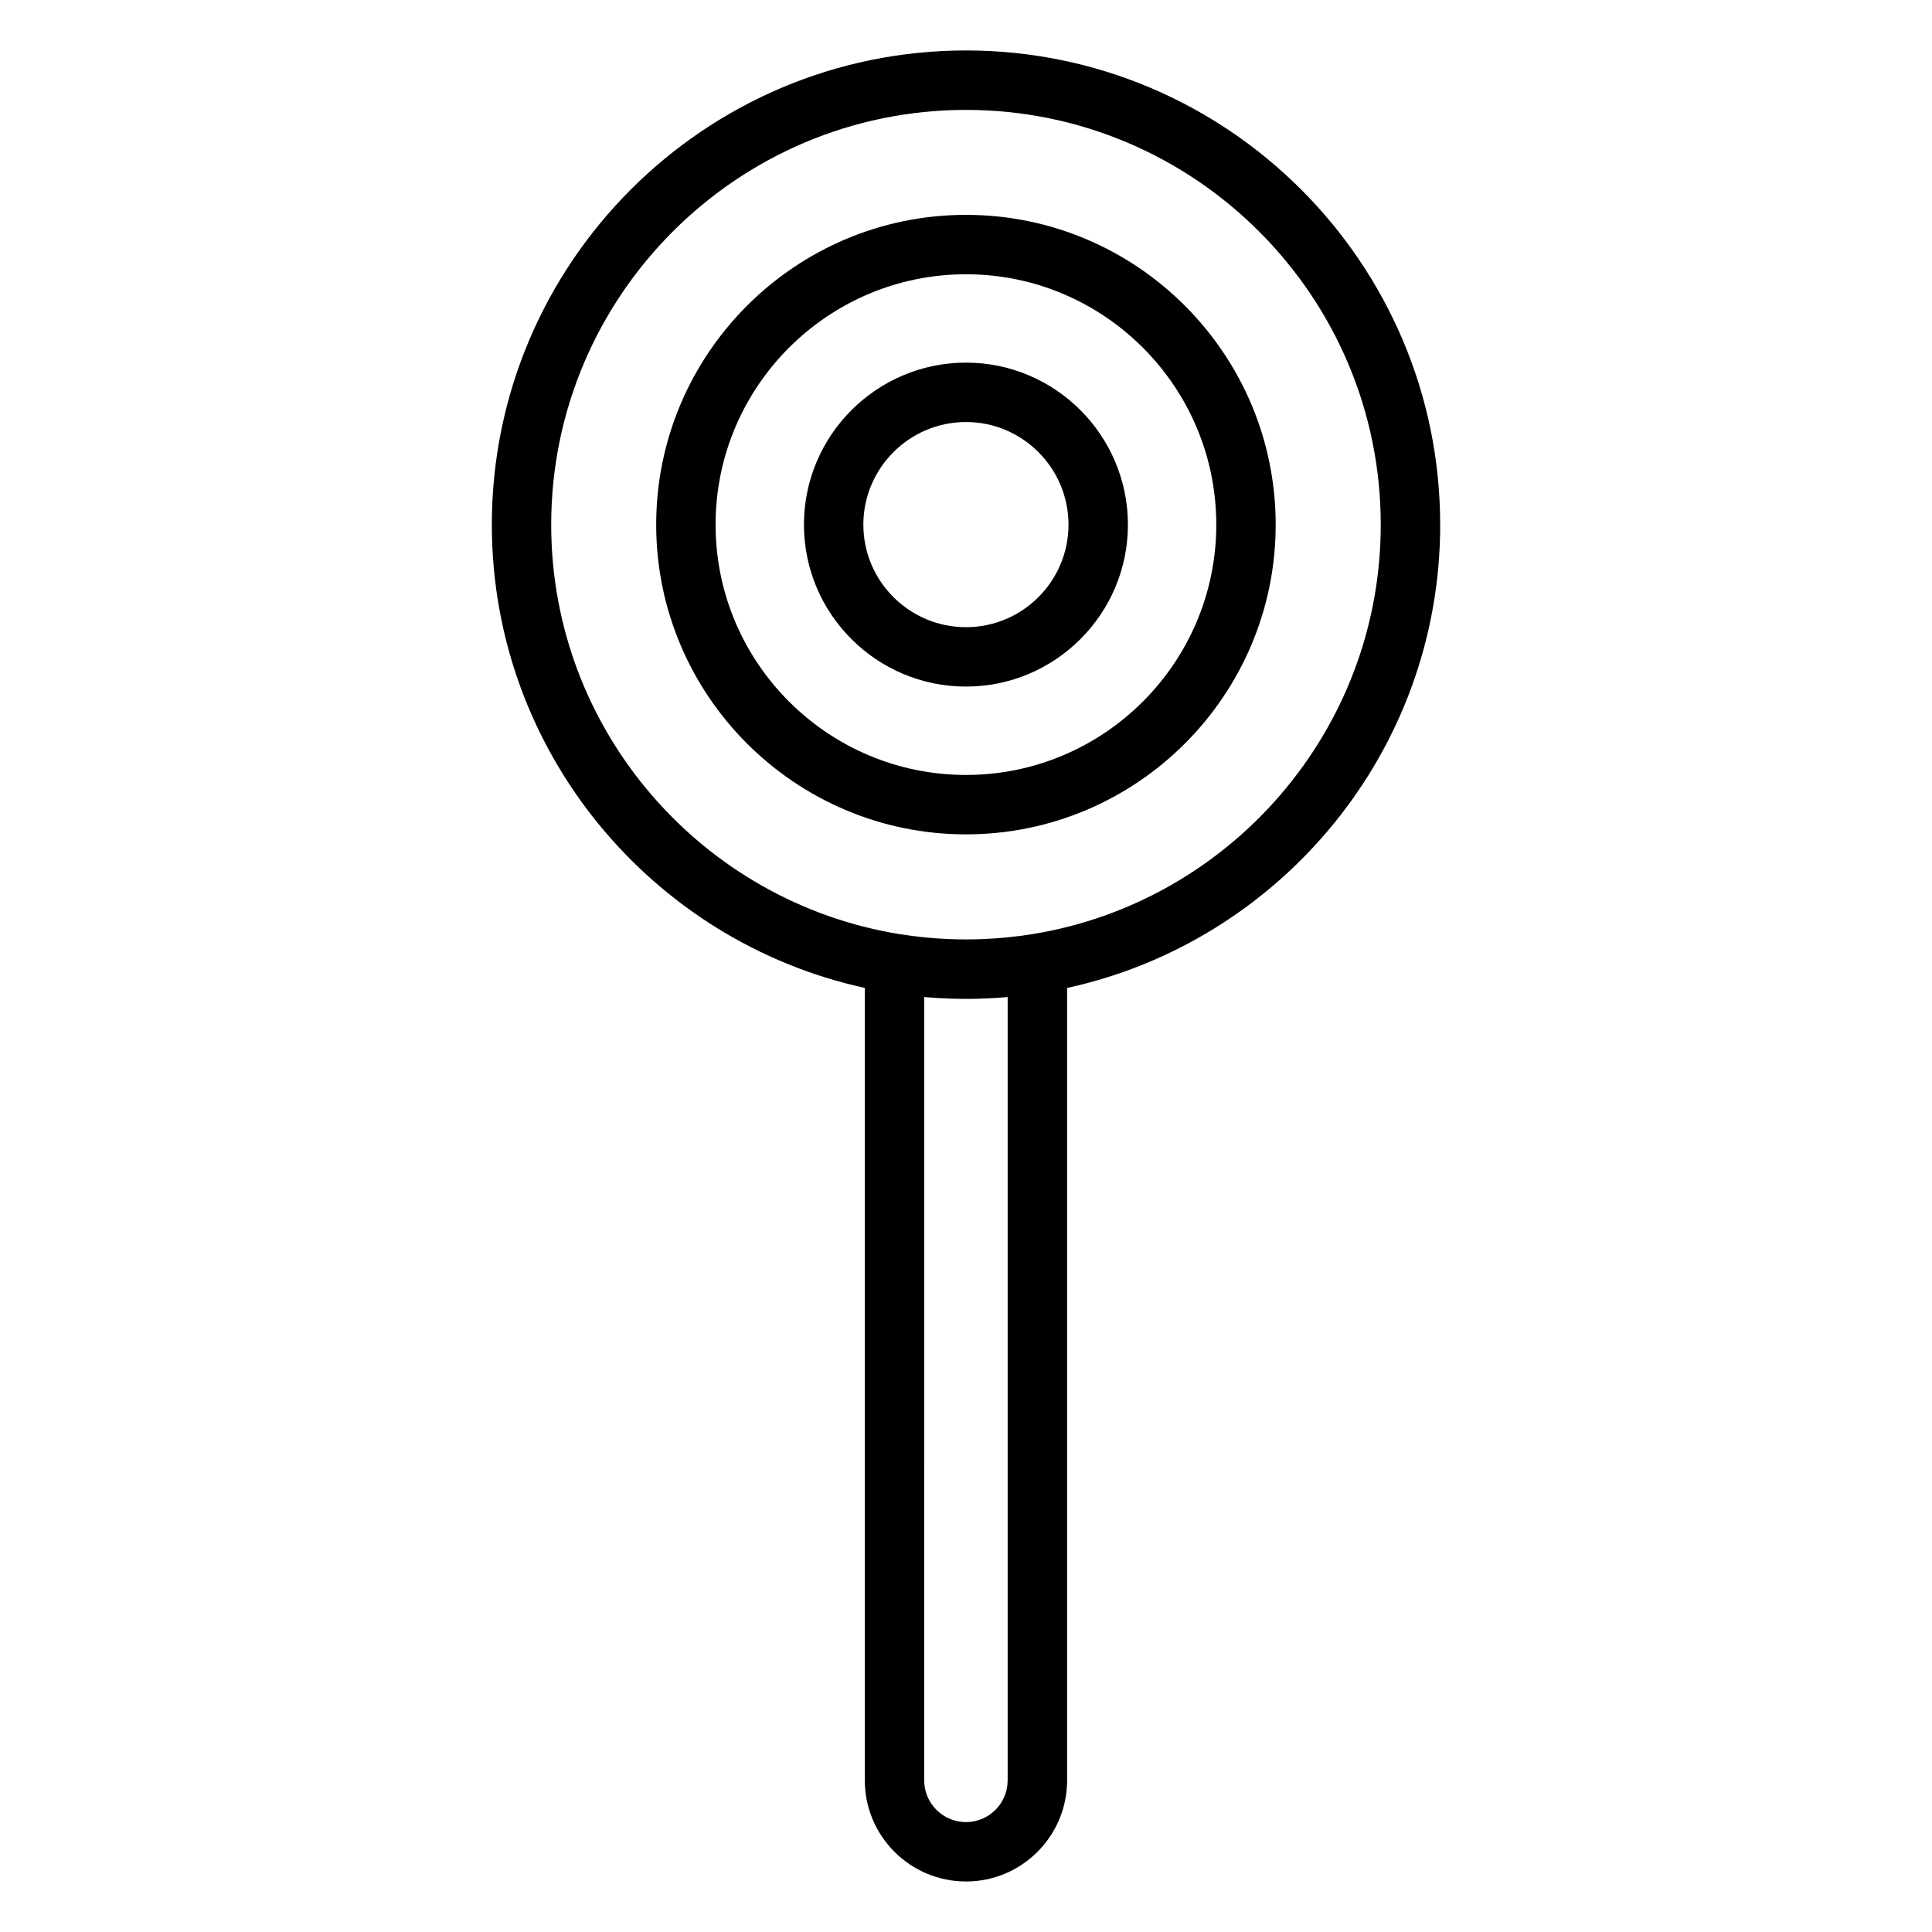
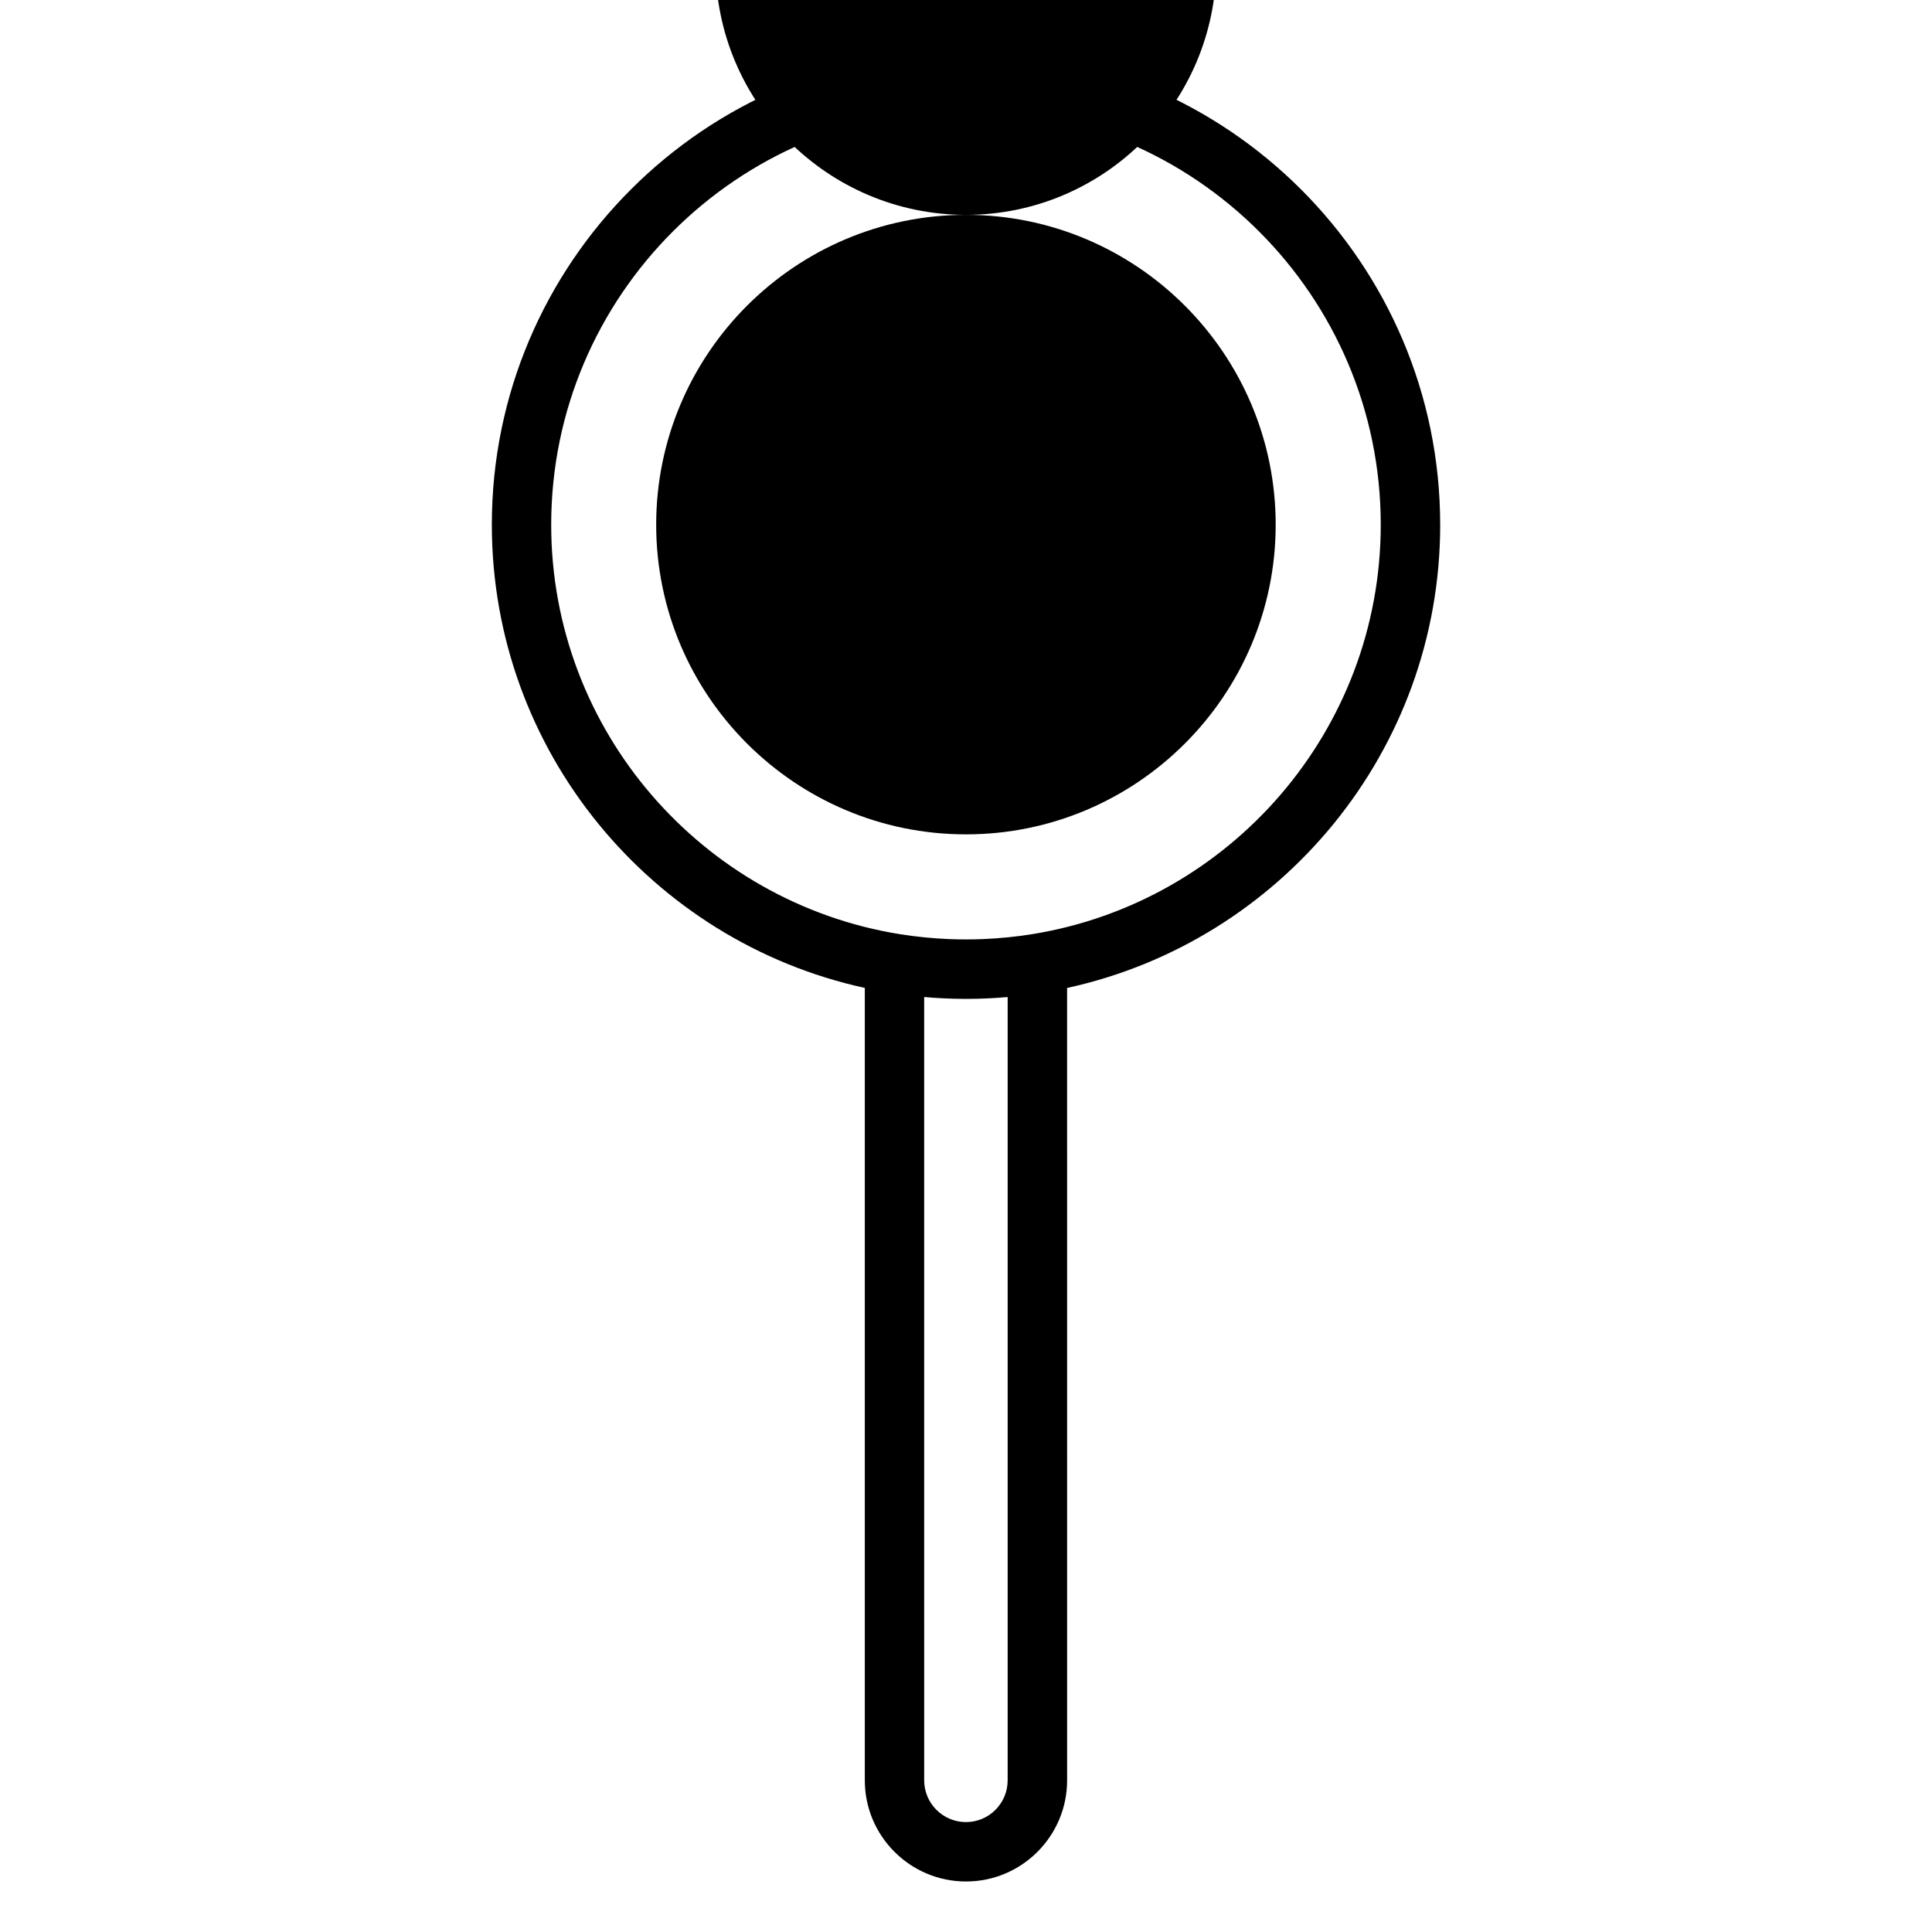
<svg xmlns="http://www.w3.org/2000/svg" fill="#000000" width="800px" height="800px" version="1.1" viewBox="144 144 512 512">
  <g>
    <path d="m525.66 283.04c0-69.293-56.375-125.67-125.66-125.67-69.293 0-125.66 56.375-125.66 125.67 0 60.086 42.395 110.45 98.844 122.77v210c0 14.781 12.031 26.805 26.824 26.805 14.77 0 26.789-12.027 26.789-26.805l-0.008-209.99c56.465-12.309 98.879-62.68 98.879-122.78zm-114.62 125.18v207.59c0 6.102-4.953 11.062-11.043 11.062-6.109 0-11.078-4.961-11.078-11.062l-0.004-207.59c0.082 0.008 0.164 0.012 0.25 0.02 0.73 0.062 1.465 0.117 2.199 0.172 0.289 0.02 0.574 0.035 0.863 0.055 0.648 0.039 1.297 0.078 1.949 0.105 0.43 0.02 0.859 0.035 1.289 0.051 0.535 0.02 1.066 0.039 1.602 0.055 0.781 0.02 1.559 0.027 2.336 0.031 0.199 0 0.395 0.008 0.594 0.008 0.191 0 0.383-0.008 0.578-0.008 0.789-0.004 1.582-0.012 2.371-0.031 0.484-0.012 0.969-0.031 1.453-0.047 0.484-0.02 0.969-0.031 1.453-0.055 0.609-0.027 1.219-0.062 1.828-0.102 0.324-0.02 0.645-0.039 0.969-0.062 0.723-0.051 1.445-0.105 2.164-0.168 0.074-0.012 0.148-0.016 0.227-0.023zm6.598-16.676c-4.344 0.703-8.719 1.141-13.113 1.32-0.059 0.004-0.117 0.004-0.18 0.008-2.894 0.113-5.797 0.113-8.699 0-0.039 0-0.078-0.004-0.121-0.004-4.336-0.176-8.676-0.609-12.996-1.293-52.34-8.391-92.457-53.859-92.457-108.53 0-60.613 49.309-109.92 109.92-109.92 60.609 0 109.92 49.312 109.92 109.92 0 54.602-40.027 100.03-92.277 108.5z" />
-     <path d="m400 200.94c-45.273 0-82.105 36.832-82.105 82.105 0 45.254 36.832 82.07 82.105 82.07 45.254 0 82.07-36.816 82.07-82.07 0-45.273-36.816-82.105-82.07-82.105zm0 148.43c-36.594 0-66.363-29.754-66.363-66.328 0-36.59 29.77-66.359 66.363-66.359 36.574 0 66.328 29.77 66.328 66.359 0 36.574-29.758 66.328-66.328 66.328z" />
-     <path d="m400 240.1c-23.68 0-42.945 19.266-42.945 42.945 0 23.66 19.266 42.906 42.945 42.906 23.66 0 42.91-19.25 42.91-42.906-0.004-23.68-19.25-42.945-42.91-42.945zm0 70.109c-15 0-27.203-12.184-27.203-27.164 0-15 12.203-27.203 27.203-27.203 14.98 0 27.164 12.203 27.164 27.203 0 14.98-12.188 27.164-27.164 27.164z" />
+     <path d="m400 200.94c-45.273 0-82.105 36.832-82.105 82.105 0 45.254 36.832 82.07 82.105 82.07 45.254 0 82.07-36.816 82.07-82.07 0-45.273-36.816-82.105-82.07-82.105zc-36.594 0-66.363-29.754-66.363-66.328 0-36.59 29.77-66.359 66.363-66.359 36.574 0 66.328 29.77 66.328 66.359 0 36.574-29.758 66.328-66.328 66.328z" />
  </g>
</svg>